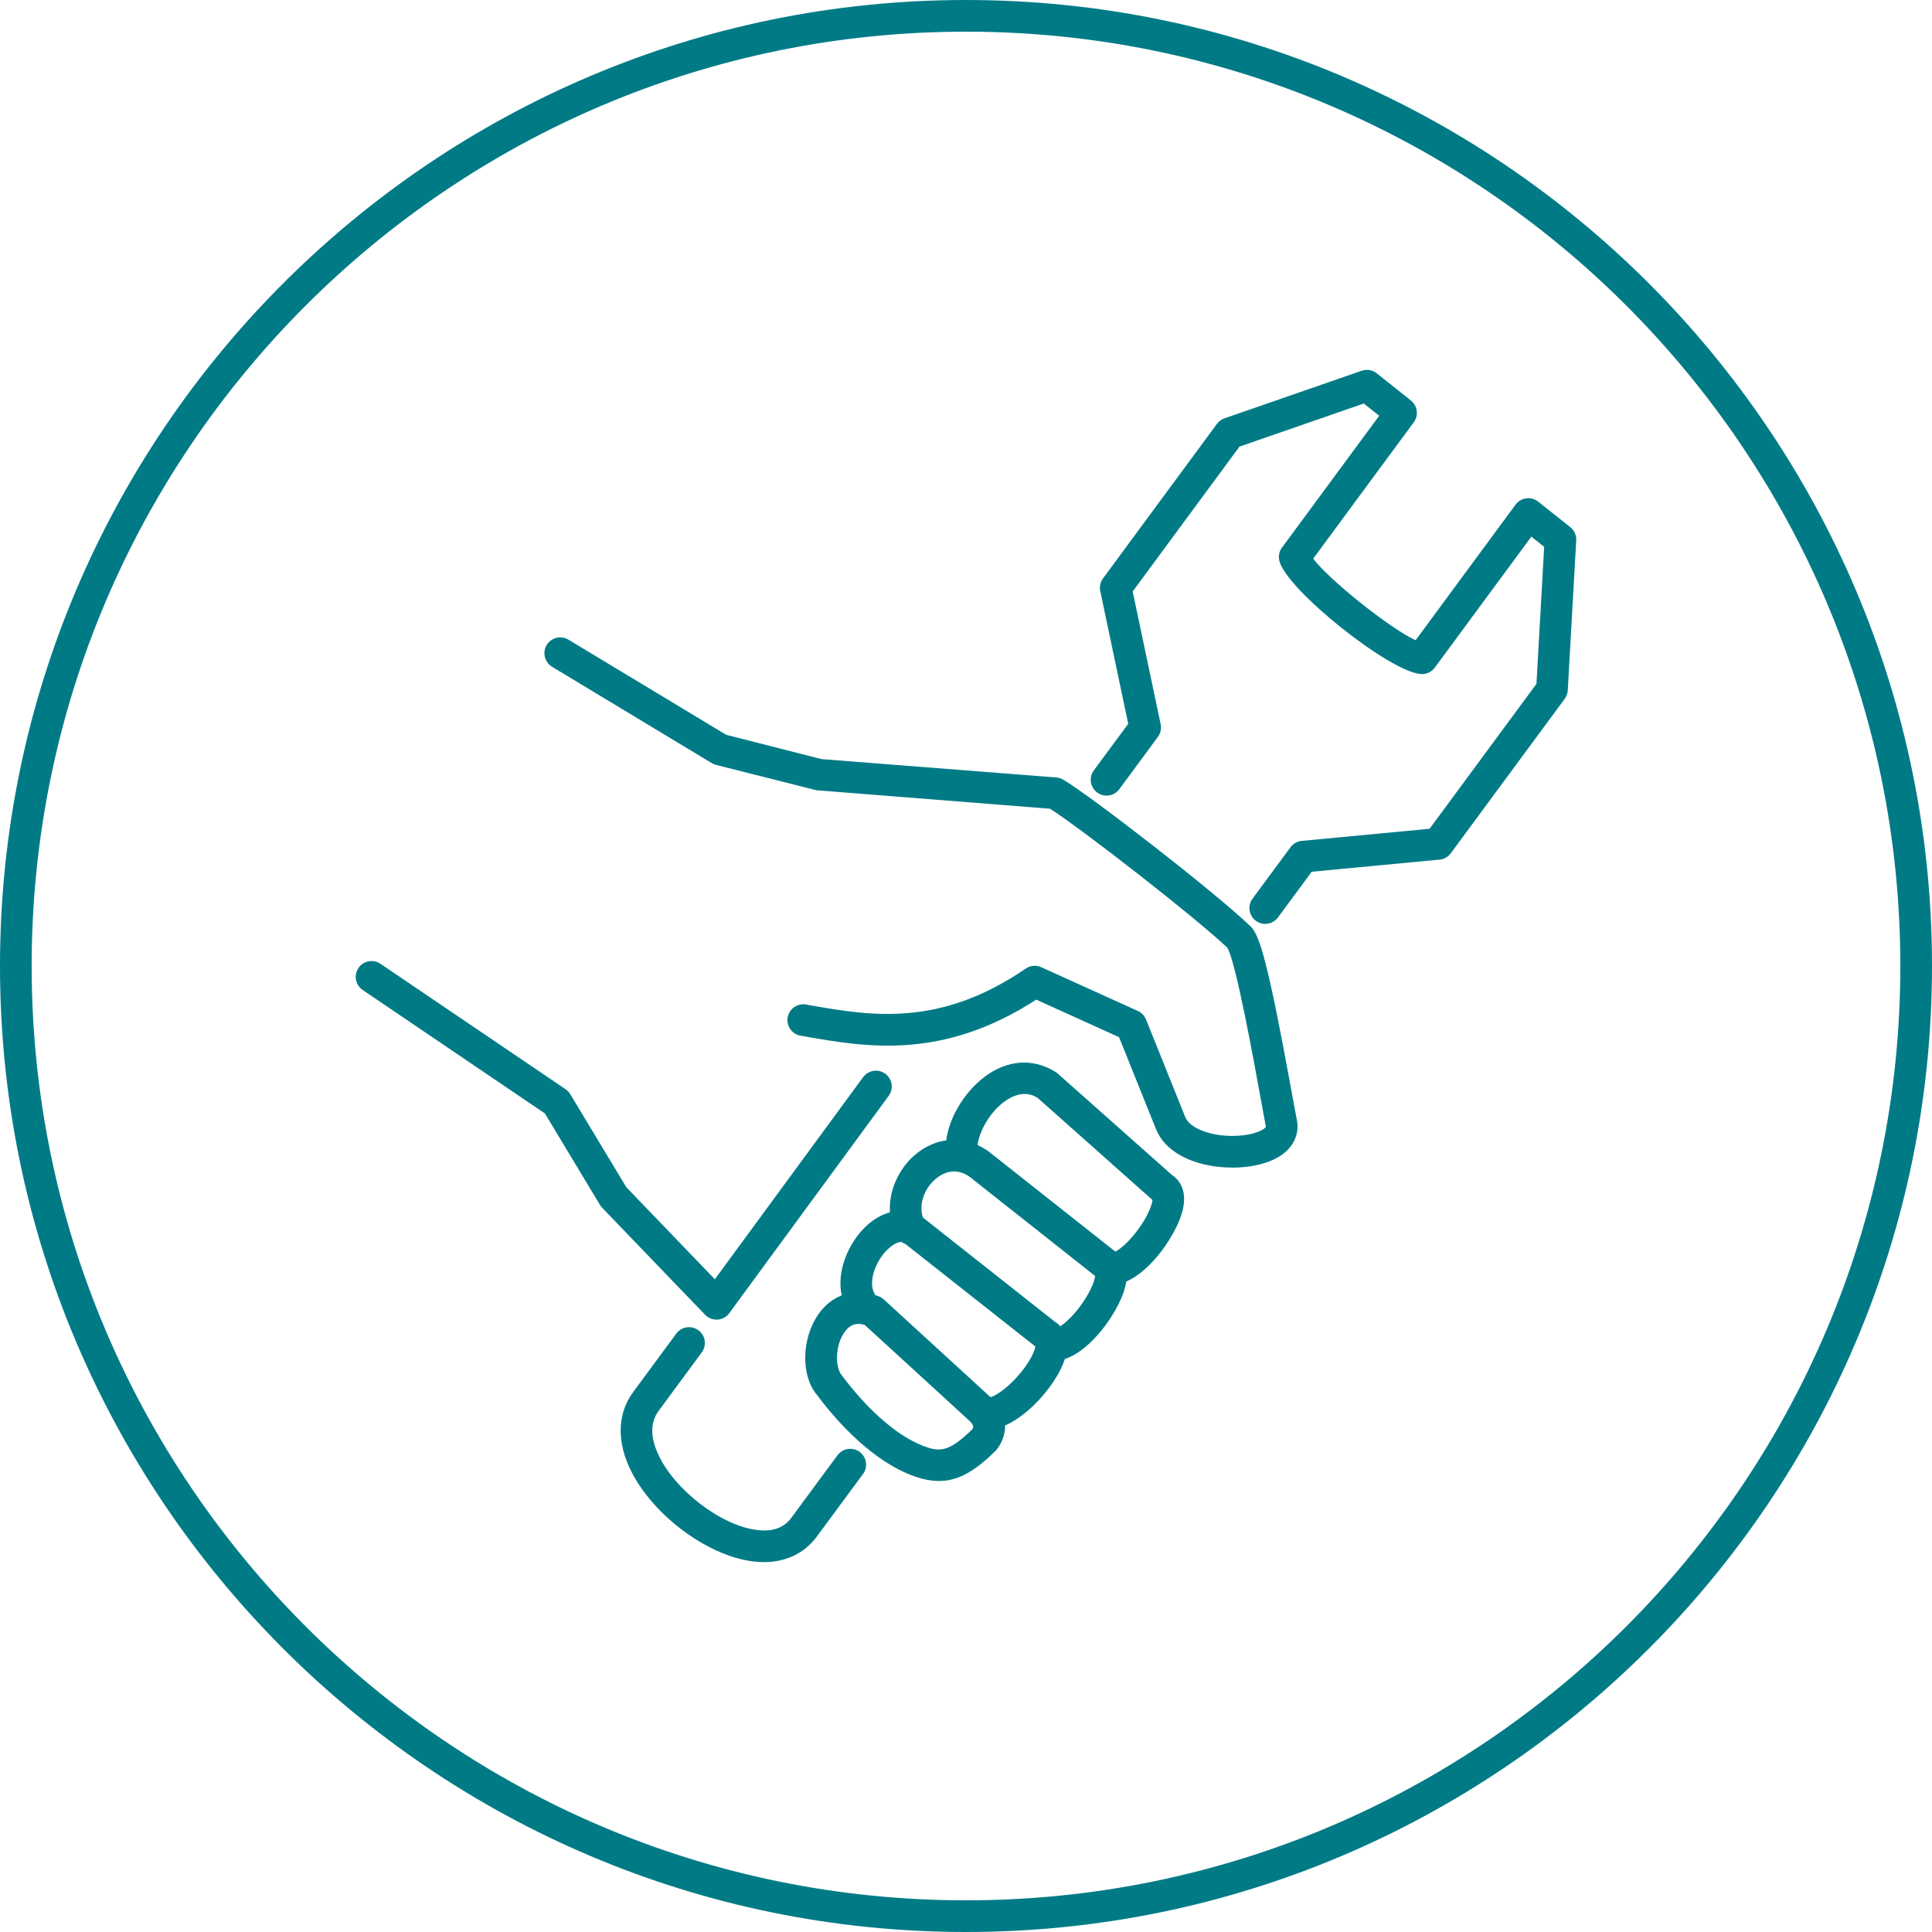
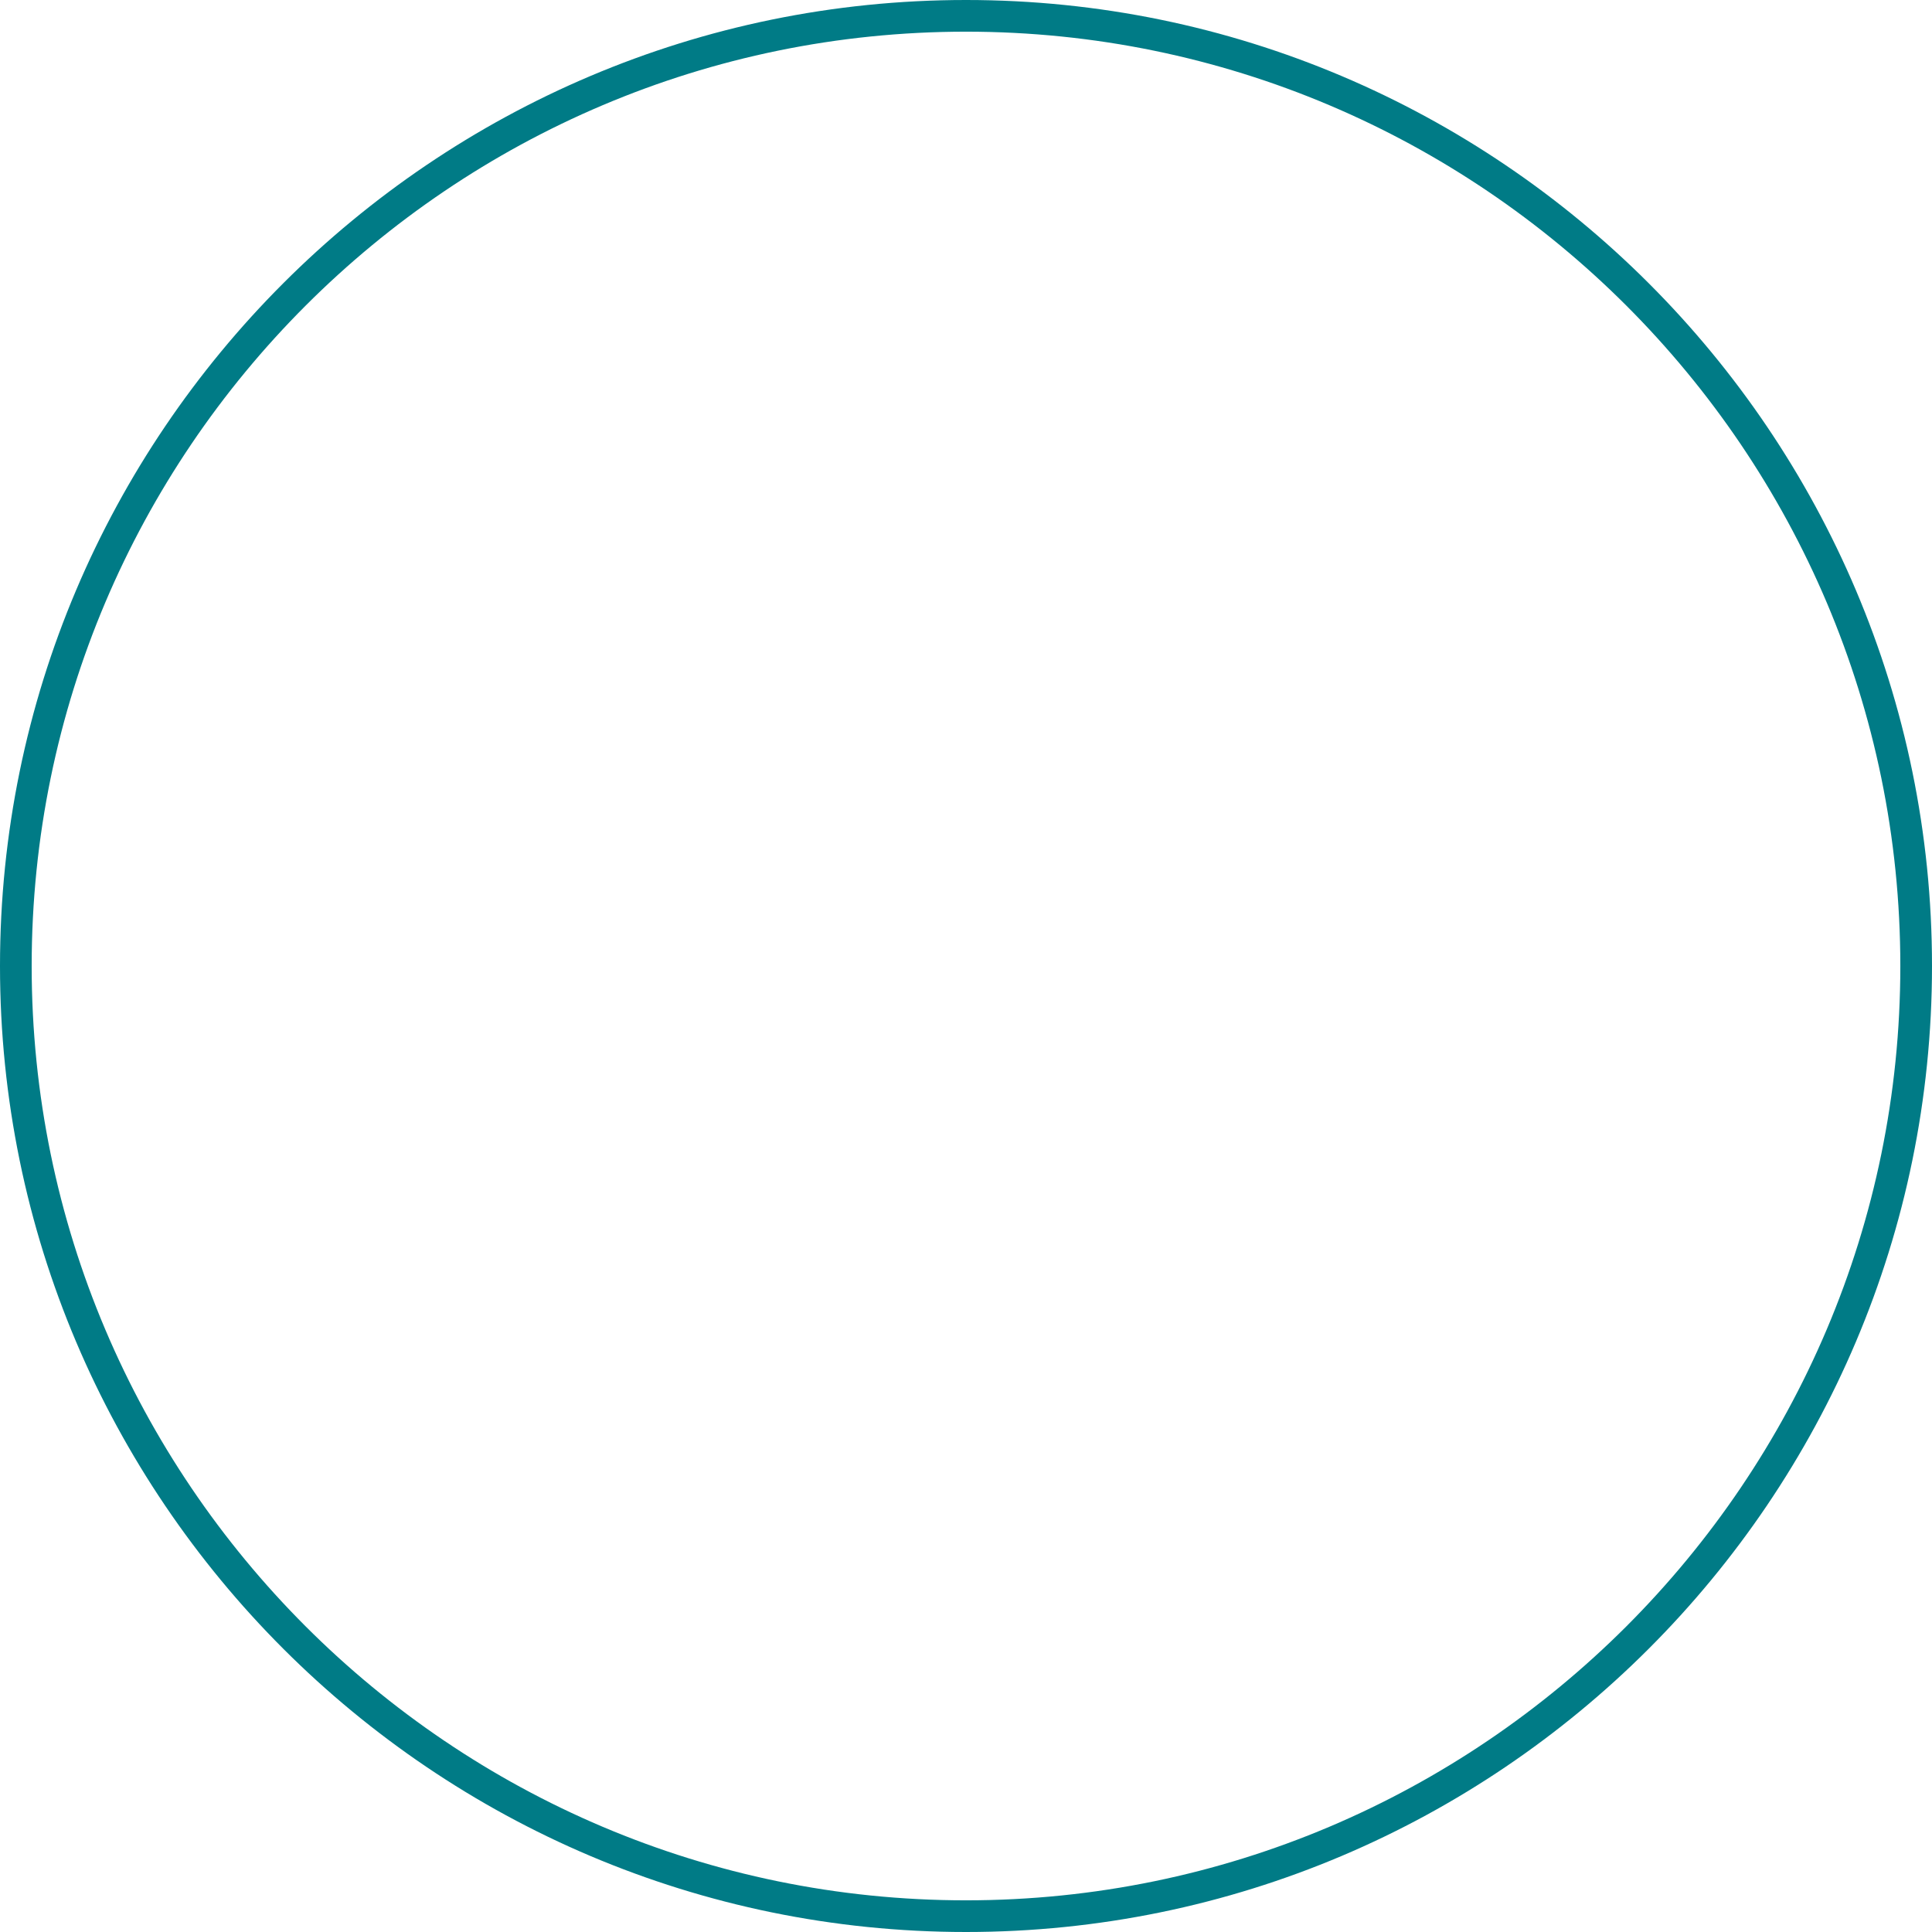
<svg xmlns="http://www.w3.org/2000/svg" id="Layer_1" version="1.1" viewBox="0 0 61 61">
  <defs>
    <style>
      .st0 {
        fill: #007b86;
      }
    </style>
  </defs>
  <path class="st0" d="M30.5,61C13.683,61,0,47.318,0,30.5S13.683,0,30.5,0s30.5,13.682,30.5,30.5-13.683,30.5-30.5,30.5ZM30.5,1C14.233,1,1,14.233,1,30.5s13.233,29.5,29.5,29.5,29.5-13.233,29.5-29.5S46.767,1,30.5,1Z" />
-   <path class="st0" d="M24.118,49.321c-.102,0-.205-.006-.312-.018-1.504-.168-3.317-1.555-3.96-3.028-.377-.861-.325-1.686.145-2.322l1.362-1.847c.164-.223.477-.268.699-.105.222.164.27.477.105.699l-1.362,1.847c-.256.346-.267.793-.033,1.328.5,1.145,2.004,2.305,3.155,2.434.486.056.835-.071,1.067-.386l1.459-1.976c.165-.222.479-.269.699-.105.223.164.27.477.105.699l-1.459,1.976c-.387.525-.973.805-1.672.805ZM29.646,46.76c-.305,0-.638-.077-1.021-.244-1.271-.552-2.323-1.792-2.837-2.482-.509-.611-.484-1.794.069-2.562.196-.273.442-.466.718-.572-.168-.767.214-1.662.771-2.185.235-.22.492-.367.752-.438-.044-.707.3-1.389.775-1.801.306-.265.65-.422,1.004-.471.091-.765.647-1.655,1.376-2.122.694-.444,1.467-.445,2.122-.005l3.62,3.213c.186.12.514.44.344,1.13-.171.698-.951,1.886-1.779,2.241-.014.092-.037.191-.071.298-.231.723-1.041,1.883-1.868,2.147-.001.004-.003.009-.004.014-.23.719-1.072,1.736-1.883,2.086.01.33-.144.598-.249.742-.017.022-.034.044-.055.063-.605.589-1.129.948-1.785.948ZM27.104,41.801c-.173,0-.312.083-.437.255-.301.417-.303,1.108-.094,1.36.789,1.059,1.676,1.847,2.449,2.183.648.282.921.258,1.678-.472.048-.074.056-.146-.17-.339l-3.227-2.955c-.071-.021-.138-.032-.2-.032ZM31.082,45.454h.01-.01ZM27.631,40.888c.039.012.077.026.116.041.059.022.111.056.157.098l3.29,3.013c.029.025.058.051.085.076.156-.052.467-.242.814-.621.405-.441.579-.832.597-.981l-4.103-3.237c-.044-.015-.086-.037-.125-.063-.143-.01-.326.132-.431.23-.409.384-.613,1.043-.429,1.384.01.02.02.04.027.06ZM29.14,38.442l4.182,3.302c.028.015.091.058.156.132.14-.095.346-.272.575-.566.36-.461.509-.861.523-1.023l-3.964-3.134c-.475-.333-.884-.094-1.084.08-.318.276-.535.763-.389,1.21ZM35.166,39.478c.018.011.037.023.057.038.144-.081.379-.268.646-.61.358-.46.505-.859.52-1.019-.007-.005-.014-.011-.021-.017l-3.603-3.203c-.274-.179-.61-.174-.972.059-.537.344-.89,1.032-.926,1.429.117.053.232.119.344.198l3.955,3.126ZM22.621,41.664c-.136,0-.266-.055-.36-.153l-3.247-3.376c-.026-.027-.049-.057-.068-.088l-1.741-2.891-5.754-3.899c-.229-.155-.288-.466-.134-.694.155-.229.467-.287.694-.134l5.845,3.961c.061.041.11.094.148.156l1.77,2.937,2.796,2.908,4.682-6.382c.164-.223.479-.269.699-.107.223.164.271.477.107.699l-5.033,6.861c-.088.119-.223.193-.37.203-.011 0-.022.001-.033.001ZM38.907,36.865c-.986,0-2.064-.362-2.409-1.217l-1.166-2.901-2.615-1.185c-2.965,1.924-5.383,1.5-7.337,1.157l-.104-.018c-.272-.048-.454-.307-.406-.579.047-.272.305-.452.578-.406l.104.019c1.922.336,4.1.72,6.835-1.154.144-.098.331-.115.488-.043l3.051,1.382c.117.053.21.149.258.269l1.241,3.087c.145.358.844.62,1.614.586.597-.024.906-.215.93-.287-.037-.186-.094-.501-.167-.903-.215-1.183-.786-4.325-1.053-4.752-1.024-.97-4.599-3.75-5.595-4.385l-7.378-.584-3.167-.8c-.048-.012-.094-.031-.135-.056l-5.043-3.042c-.237-.143-.312-.45-.17-.687.144-.237.453-.31.686-.17l4.98,3.004,3.011.768,7.415.58c.076.006.15.029.216.068.89.528,4.747,3.518,5.904,4.621.293.269.555,1.094,1.312,5.256.071.392.128.699.161.862.099.483-.124,1.098-1.045,1.375-.293.088-.638.136-.995.136ZM39.949,29.171c-.104,0-.208-.032-.297-.098-.223-.164-.27-.477-.105-.699l1.198-1.623c.085-.114.214-.188.355-.201l4.037-.383,3.374-4.575.244-4.326-.405-.322-3.049,4.136c-.092.125-.236.199-.391.203h-.012c-.938,0-4.29-2.66-4.506-3.581-.034-.143-.003-.293.084-.411l3.07-4.164-.485-.387-3.926,1.361-3.372,4.574.883,4.191c.029.14-.002.285-.087.4l-1.218,1.651c-.163.223-.476.269-.699.105-.222-.164-.27-.477-.105-.699l1.085-1.47-.883-4.191c-.029-.14.002-.285.087-.4l3.597-4.879c.06-.081.143-.143.238-.175l4.332-1.502c.161-.057.341-.026.476.081l1.078.858c.21.167.251.471.091.688l-3.175,4.305c.487.66,2.445,2.221,3.233,2.576l3.156-4.281c.08-.109.202-.181.337-.199.133-.02.27.021.376.104l1.014.805c.128.101.198.258.188.42l-.267,4.733c-.005.097-.039.19-.097.269l-3.596,4.875c-.084.114-.214.188-.355.201l-4.037.383-1.065,1.443c-.099.133-.249.203-.402.203Z" />
</svg>